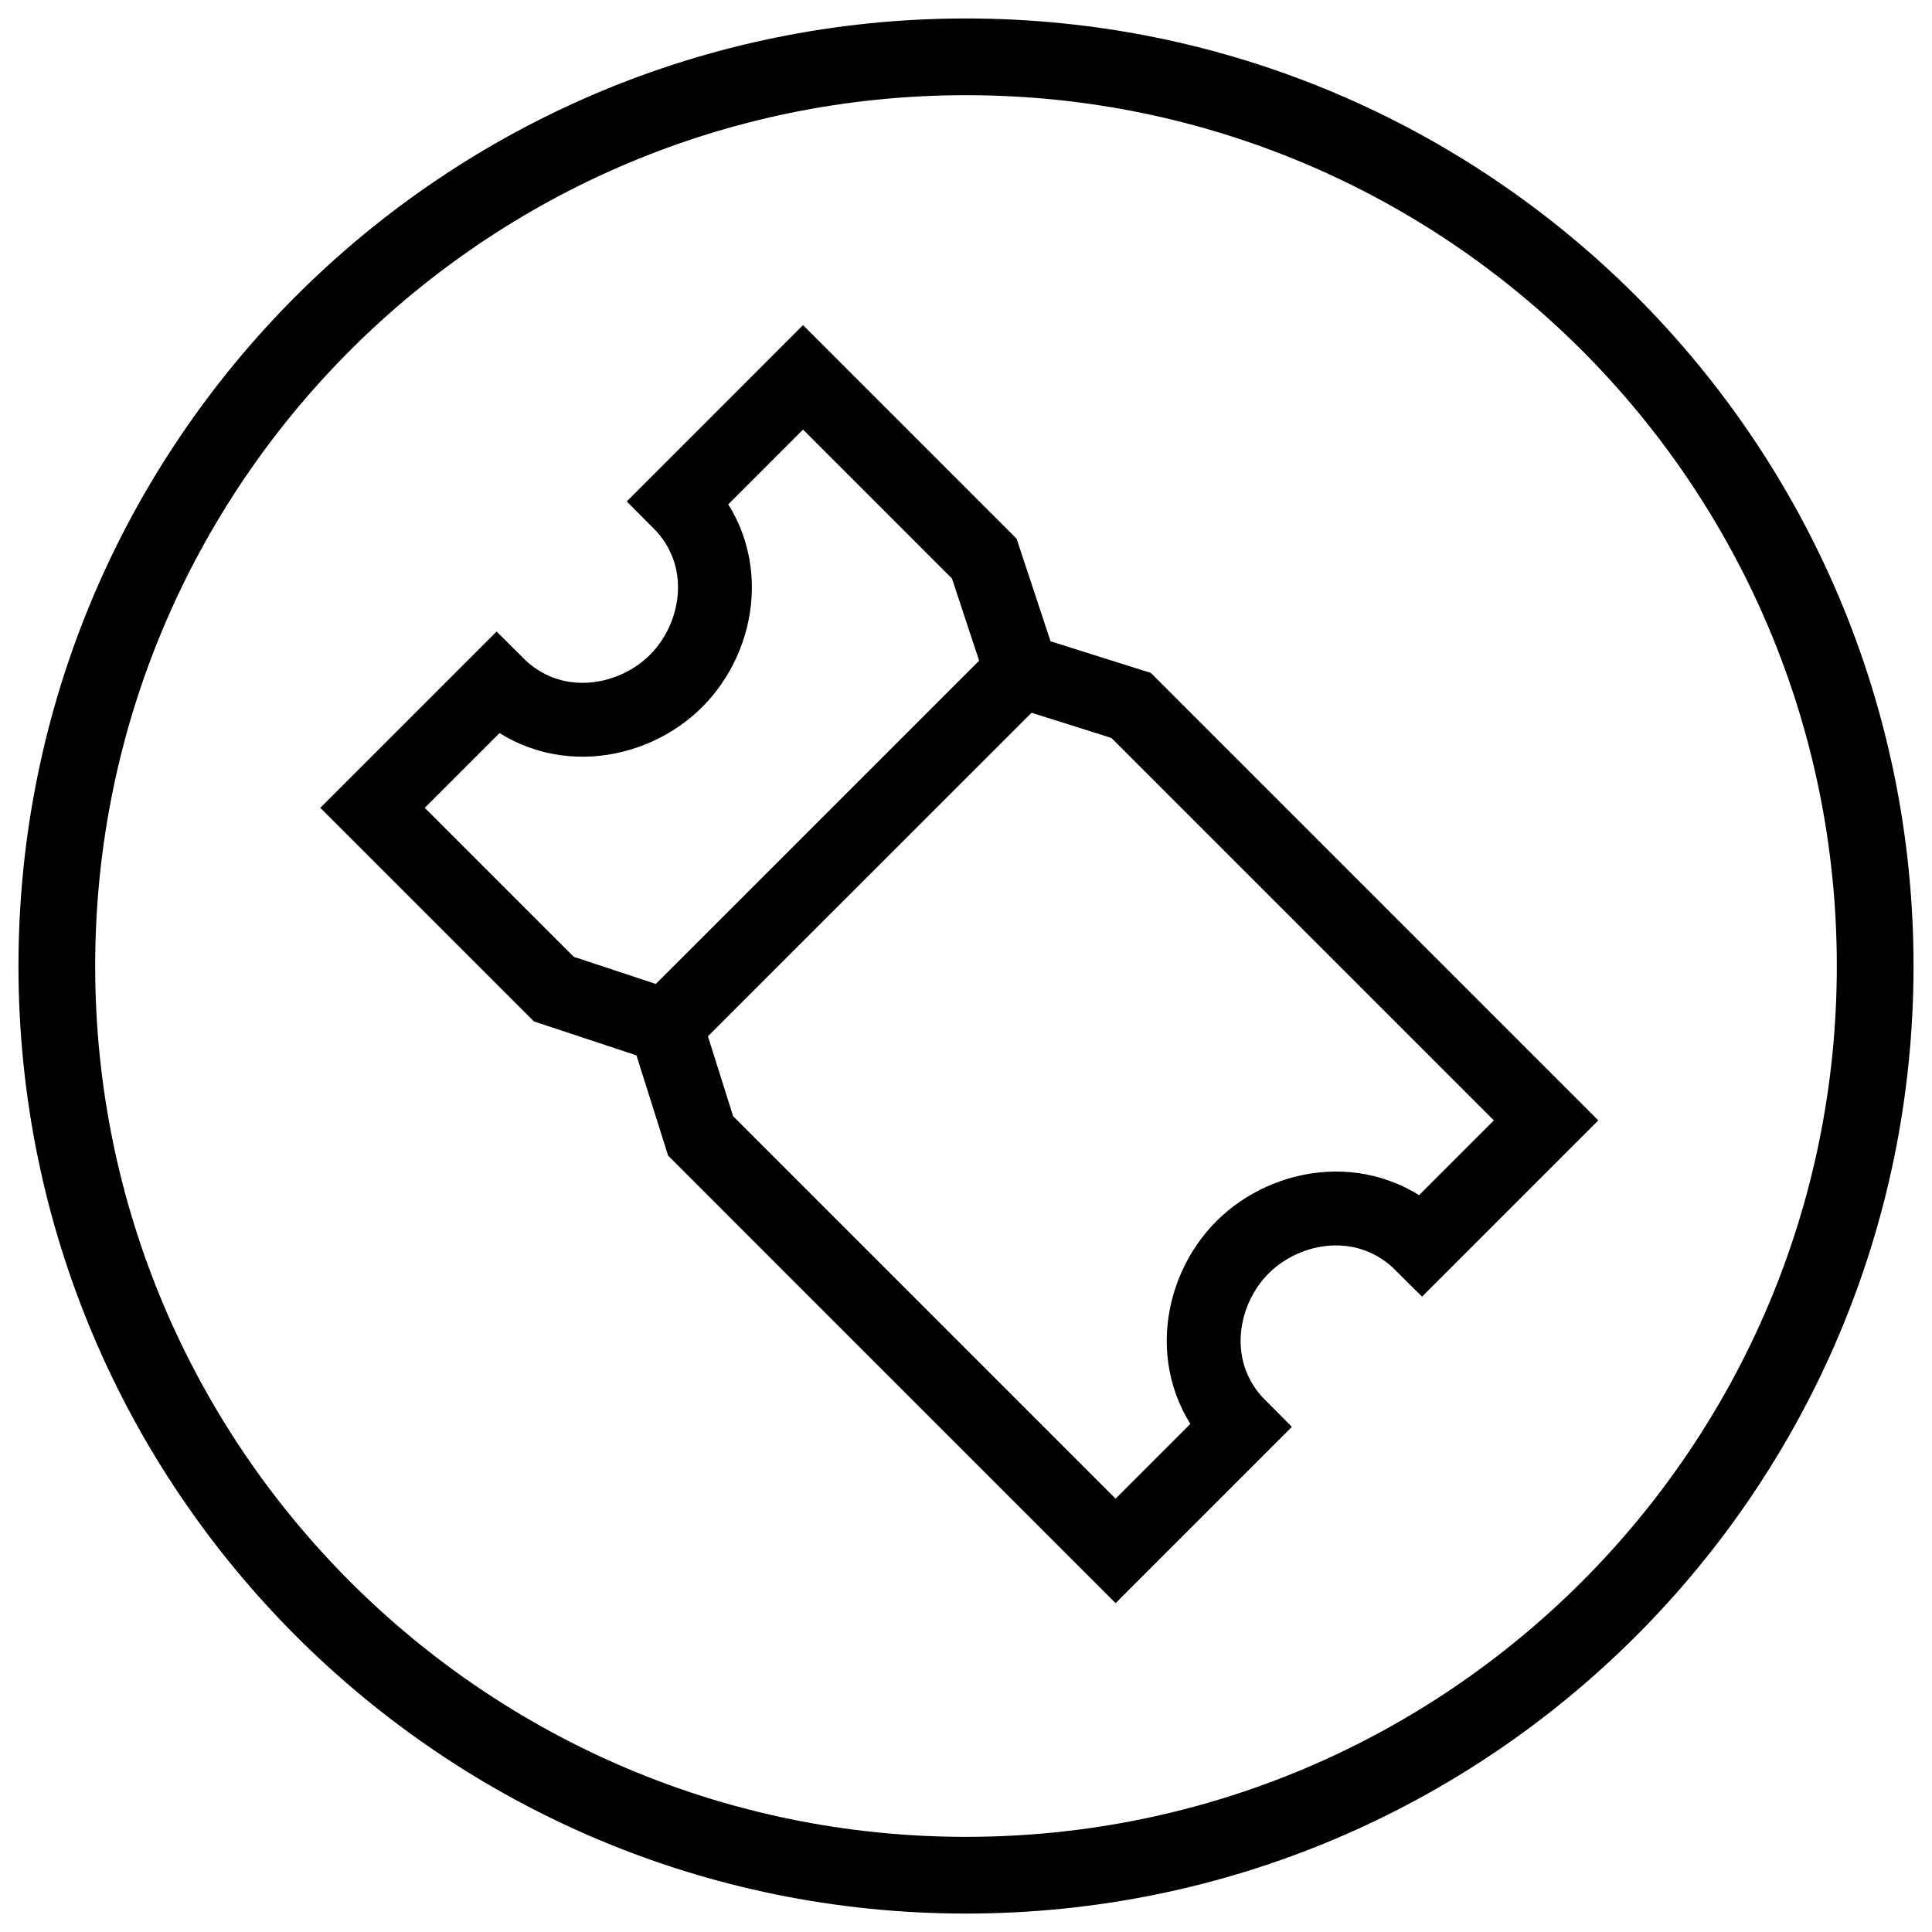
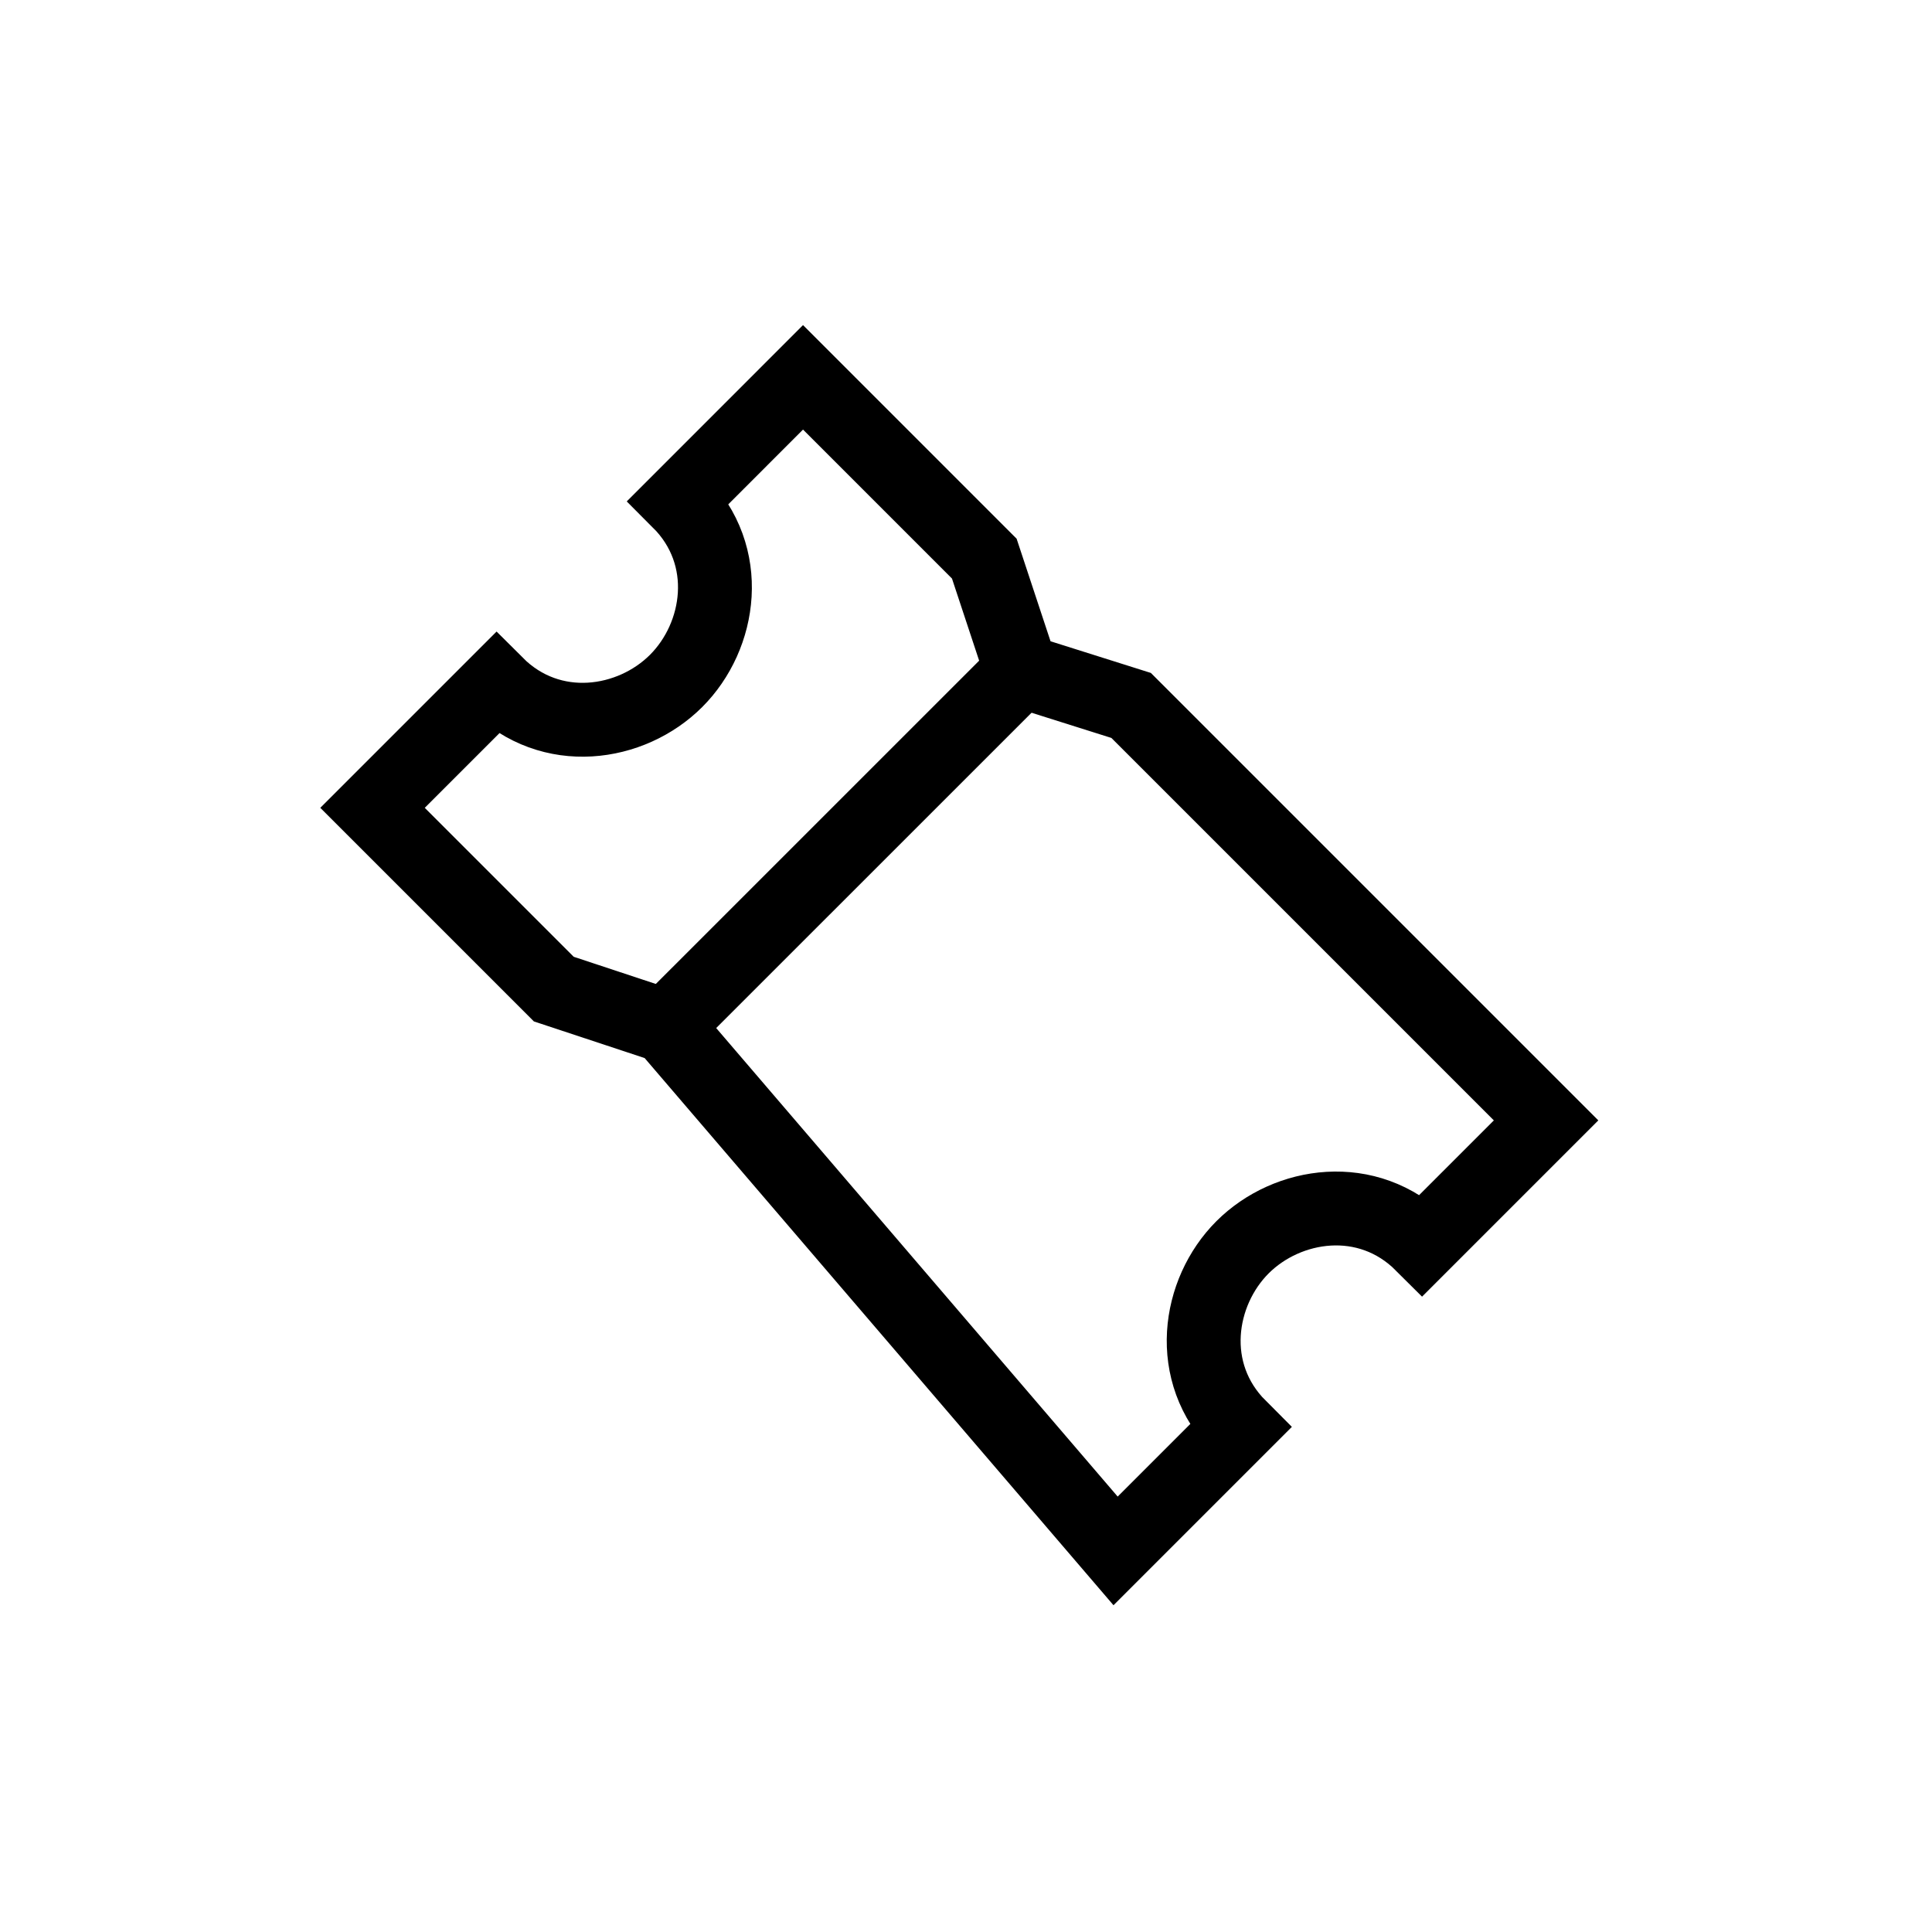
<svg xmlns="http://www.w3.org/2000/svg" width="68" height="68" viewBox="0 0 68 68" fill="none">
  <path d="M22.875 36.678L36.508 23.047" stroke="black" stroke-width="2.6" stroke-miterlimit="10" />
-   <path d="M28.264 13.281L23.898 17.648C25.81 19.559 25.374 22.389 23.797 23.966C22.219 25.544 19.391 25.98 17.478 24.067L13.112 28.433L19.492 34.813L23.441 36.12L24.66 39.981L39.265 54.587L43.631 50.221C41.719 48.309 42.155 45.48 43.732 43.901C45.31 42.324 48.138 41.889 50.051 43.8L54.417 39.434L39.812 24.829L35.95 23.61L34.644 19.662L28.264 13.281Z" stroke="black" stroke-width="2.6" stroke-miterlimit="10" />
-   <path d="M34 66.001C51.673 66.001 66 51.674 66 34.001C66 16.327 51.673 2 34 2C16.327 2 2 16.327 2 34.001C2 51.674 16.327 66.001 34 66.001Z" stroke="black" stroke-width="2.7" stroke-miterlimit="10" />
+   <path d="M28.264 13.281L23.898 17.648C25.81 19.559 25.374 22.389 23.797 23.966C22.219 25.544 19.391 25.98 17.478 24.067L13.112 28.433L19.492 34.813L23.441 36.12L39.265 54.587L43.631 50.221C41.719 48.309 42.155 45.48 43.732 43.901C45.31 42.324 48.138 41.889 50.051 43.8L54.417 39.434L39.812 24.829L35.95 23.61L34.644 19.662L28.264 13.281Z" stroke="black" stroke-width="2.6" stroke-miterlimit="10" />
</svg>